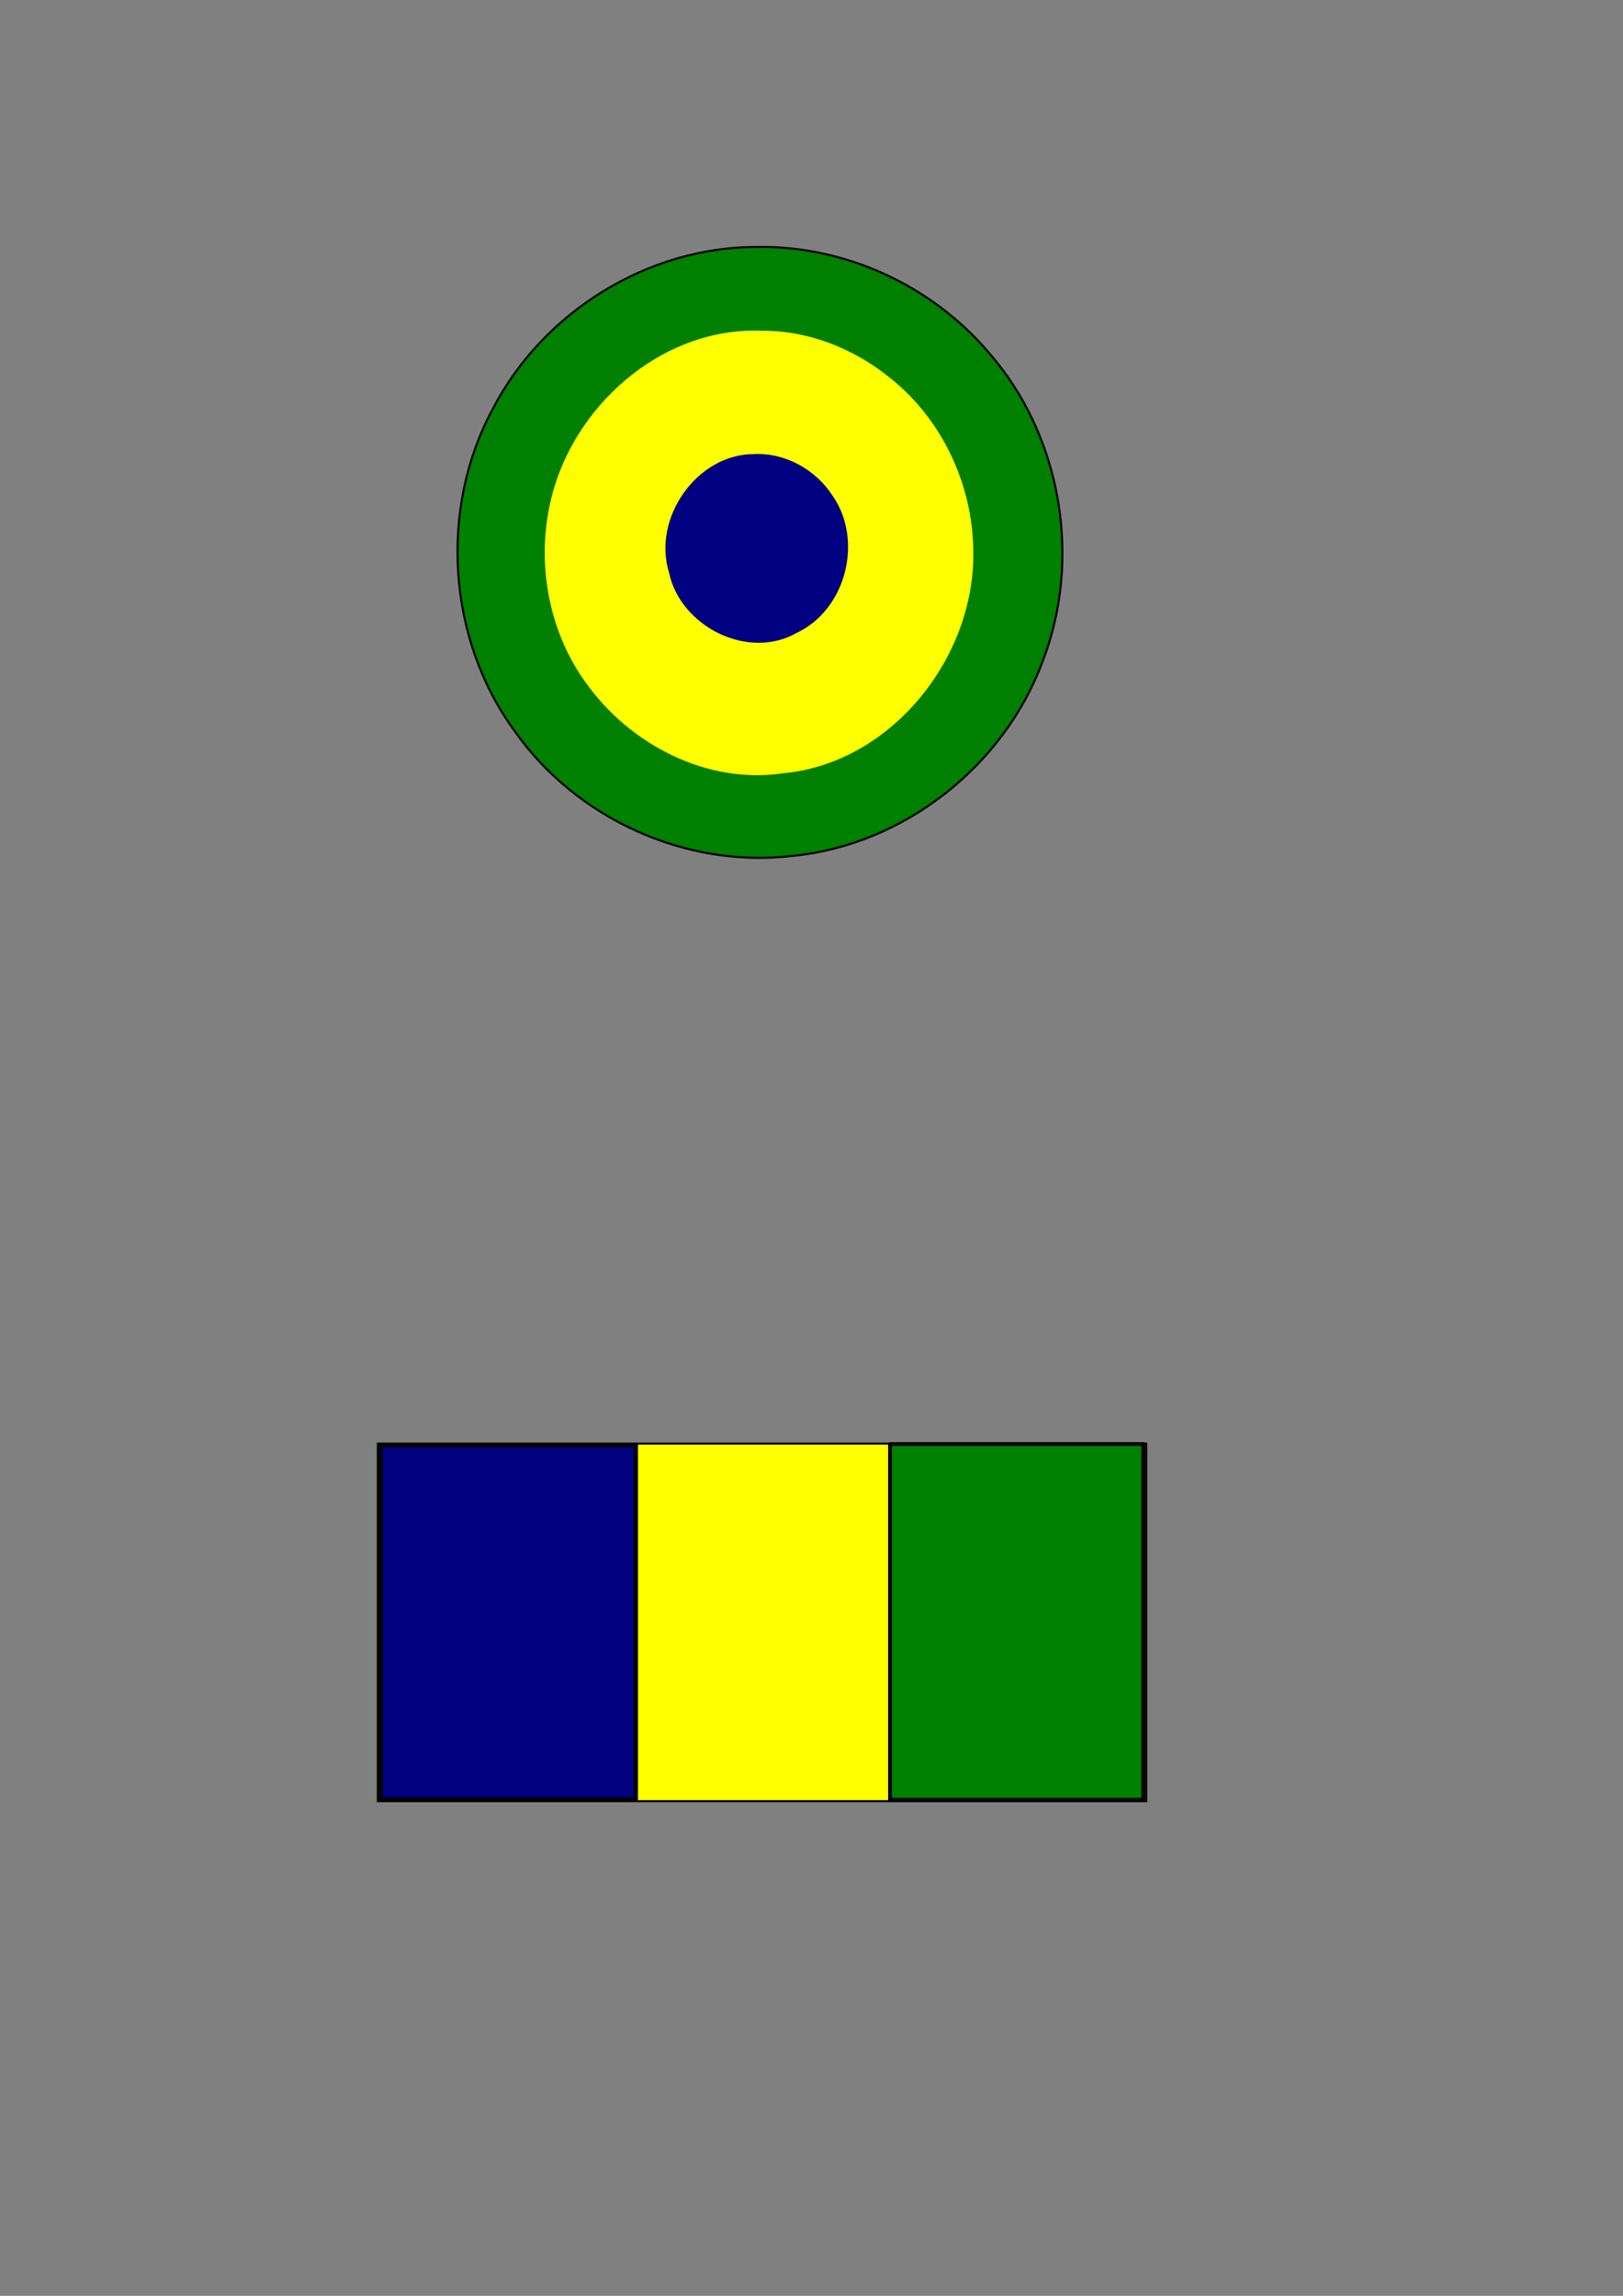
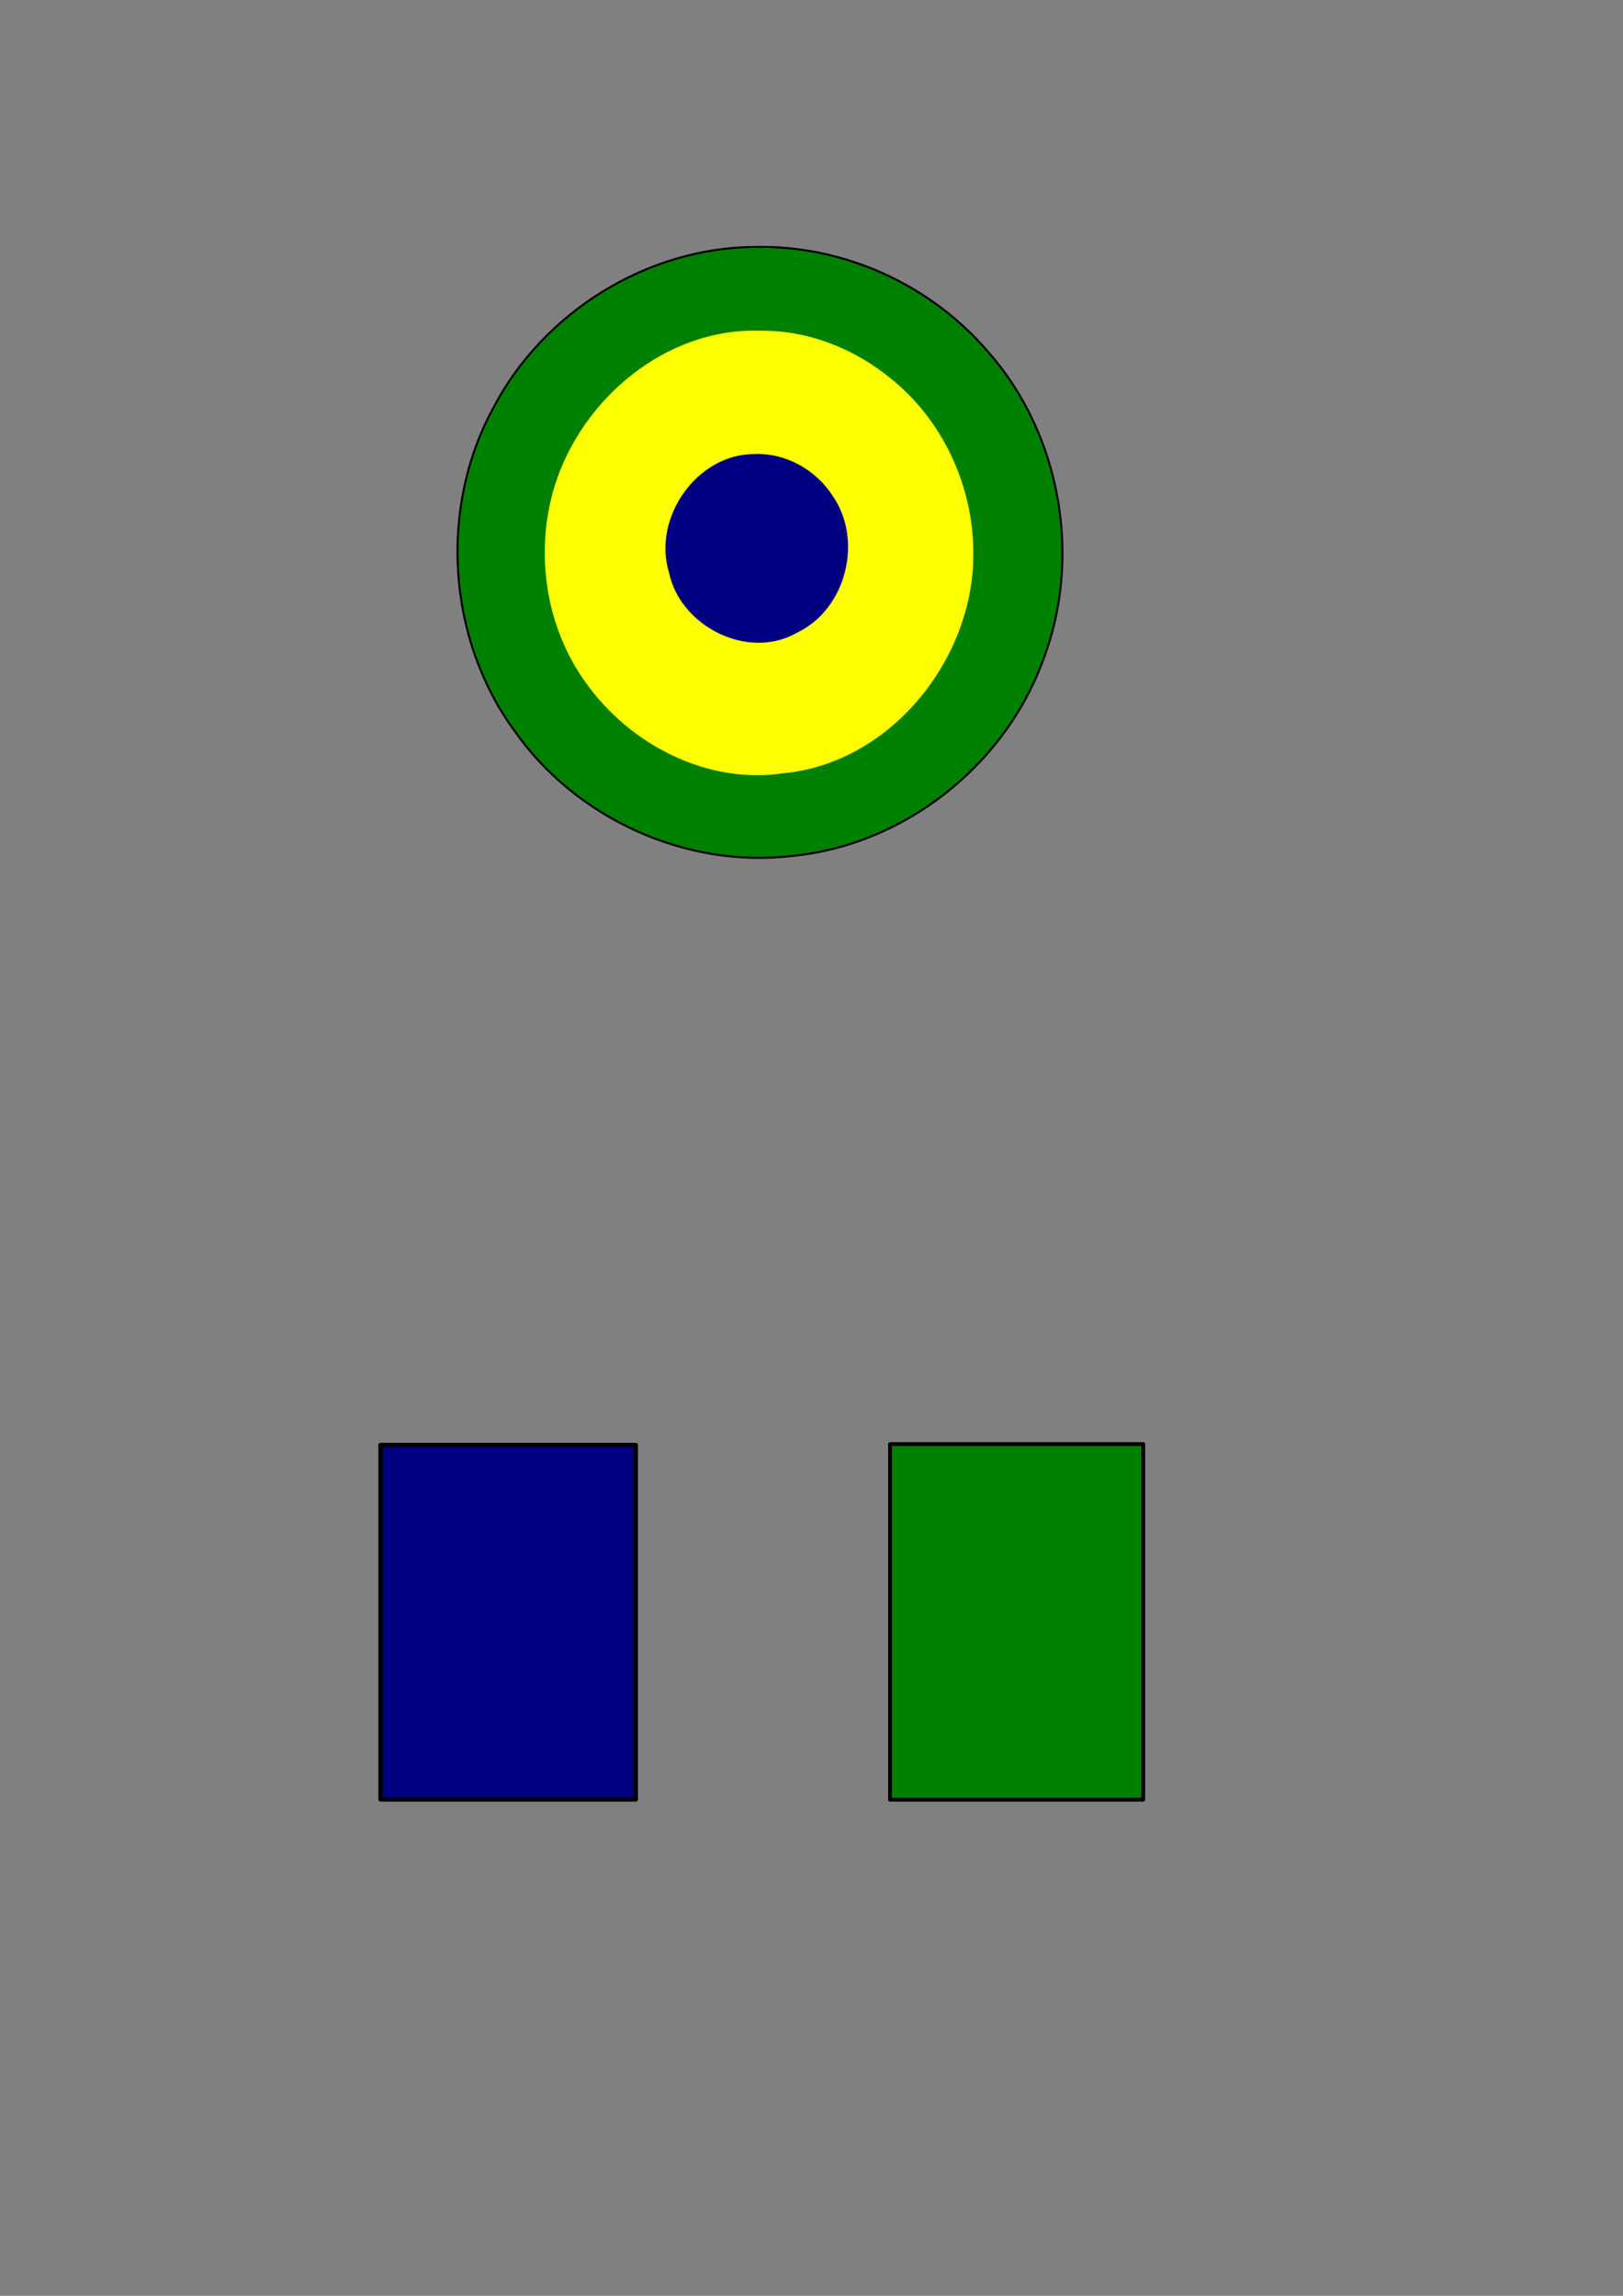
<svg xmlns="http://www.w3.org/2000/svg" xmlns:ns1="http://sodipodi.sourceforge.net/DTD/sodipodi-0.dtd" xmlns:ns2="http://www.inkscape.org/namespaces/inkscape" width="210mm" height="297mm" id="svg2" ns1:version="0.32" ns2:version="0.45.1" ns1:docbase="D:\marque identification avions" ns1:docname="brésil marine.svg" ns2:output_extension="org.inkscape.output.svg.inkscape">
  <rect width="100%" height="100%" fill="#808080" stroke="none" />
  <defs id="defs4" />
  <ns1:namedview id="base" pagecolor="#ffffff" bordercolor="#666666" borderopacity="1.0" ns2:pageopacity="0.0" ns2:pageshadow="2" ns2:zoom="0.73358774" ns2:cx="372.04724" ns2:cy="526.18109" ns2:document-units="px" ns2:current-layer="layer1" ns2:window-width="1280" ns2:window-height="968" ns2:window-x="0" ns2:window-y="22" />
  <g ns2:label="Calque 1" ns2:groupmode="layer" id="layer1">
    <path style="fill:#008000;fill-opacity:1;stroke:#000000;stroke-opacity:1" d="M 369.716,120.764 C 316.488,120.825 265.444,152.761 241.085,199.768 C 214.53,248.721 218.783,312.48 251.596,357.306 C 281.556,400.155 335.494,424.804 387.772,418.458 C 441.865,413.163 490.745,374.67 509.694,323.828 C 529.343,273.581 519.191,213.058 483.466,172.326 C 455.471,139.393 412.93,119.907 369.716,120.764 z " id="path2160" />
    <path style="fill:#ffff00;fill-opacity:1" d="M 372.184,161.732 C 326.03,159.929 284.334,194.9 271.153,237.951 C 261.329,270.19 266.845,306.938 286.715,334.107 C 308.264,364.207 345.973,383.734 383.309,378.044 C 436.087,372.998 477.139,321.233 475.965,268.982 C 475.593,237.028 460.84,205.435 435.971,185.351 C 418.181,170.646 395.383,161.441 372.184,161.732 z " id="path2164" />
-     <rect style="fill:#ffff00;fill-opacity:1;stroke:#000000;stroke-opacity:1" id="rect2168" width="375.771" height="174.837" x="184.785" y="705.83" />
    <path style="fill:#000080;fill-opacity:1" d="M 368.955,222.01 C 340.785,221.874 318.865,253.355 327.205,280.041 C 332.732,306.307 365.869,323.131 389.768,309.353 C 413.788,297.97 422.24,264.278 407.299,242.603 C 399.103,229.749 384.256,221.378 368.955,222.01 z " id="path2194" />
    <rect style="opacity:1;fill:#008000;fill-opacity:1;stroke:#000000;stroke-width:1.861;stroke-linejoin:round;stroke-miterlimit:4;stroke-dasharray:none;stroke-opacity:1" id="rect3289" width="123.841" height="173.889" x="435.248" y="706.053" />
    <rect style="opacity:1;fill:#000080;fill-opacity:1;stroke:#000000;stroke-width:2.151;stroke-linejoin:round;stroke-miterlimit:4;stroke-dasharray:none;stroke-opacity:1" id="rect3291" width="124.81" height="173.283" x="186.101" y="706.513" />
  </g>
</svg>